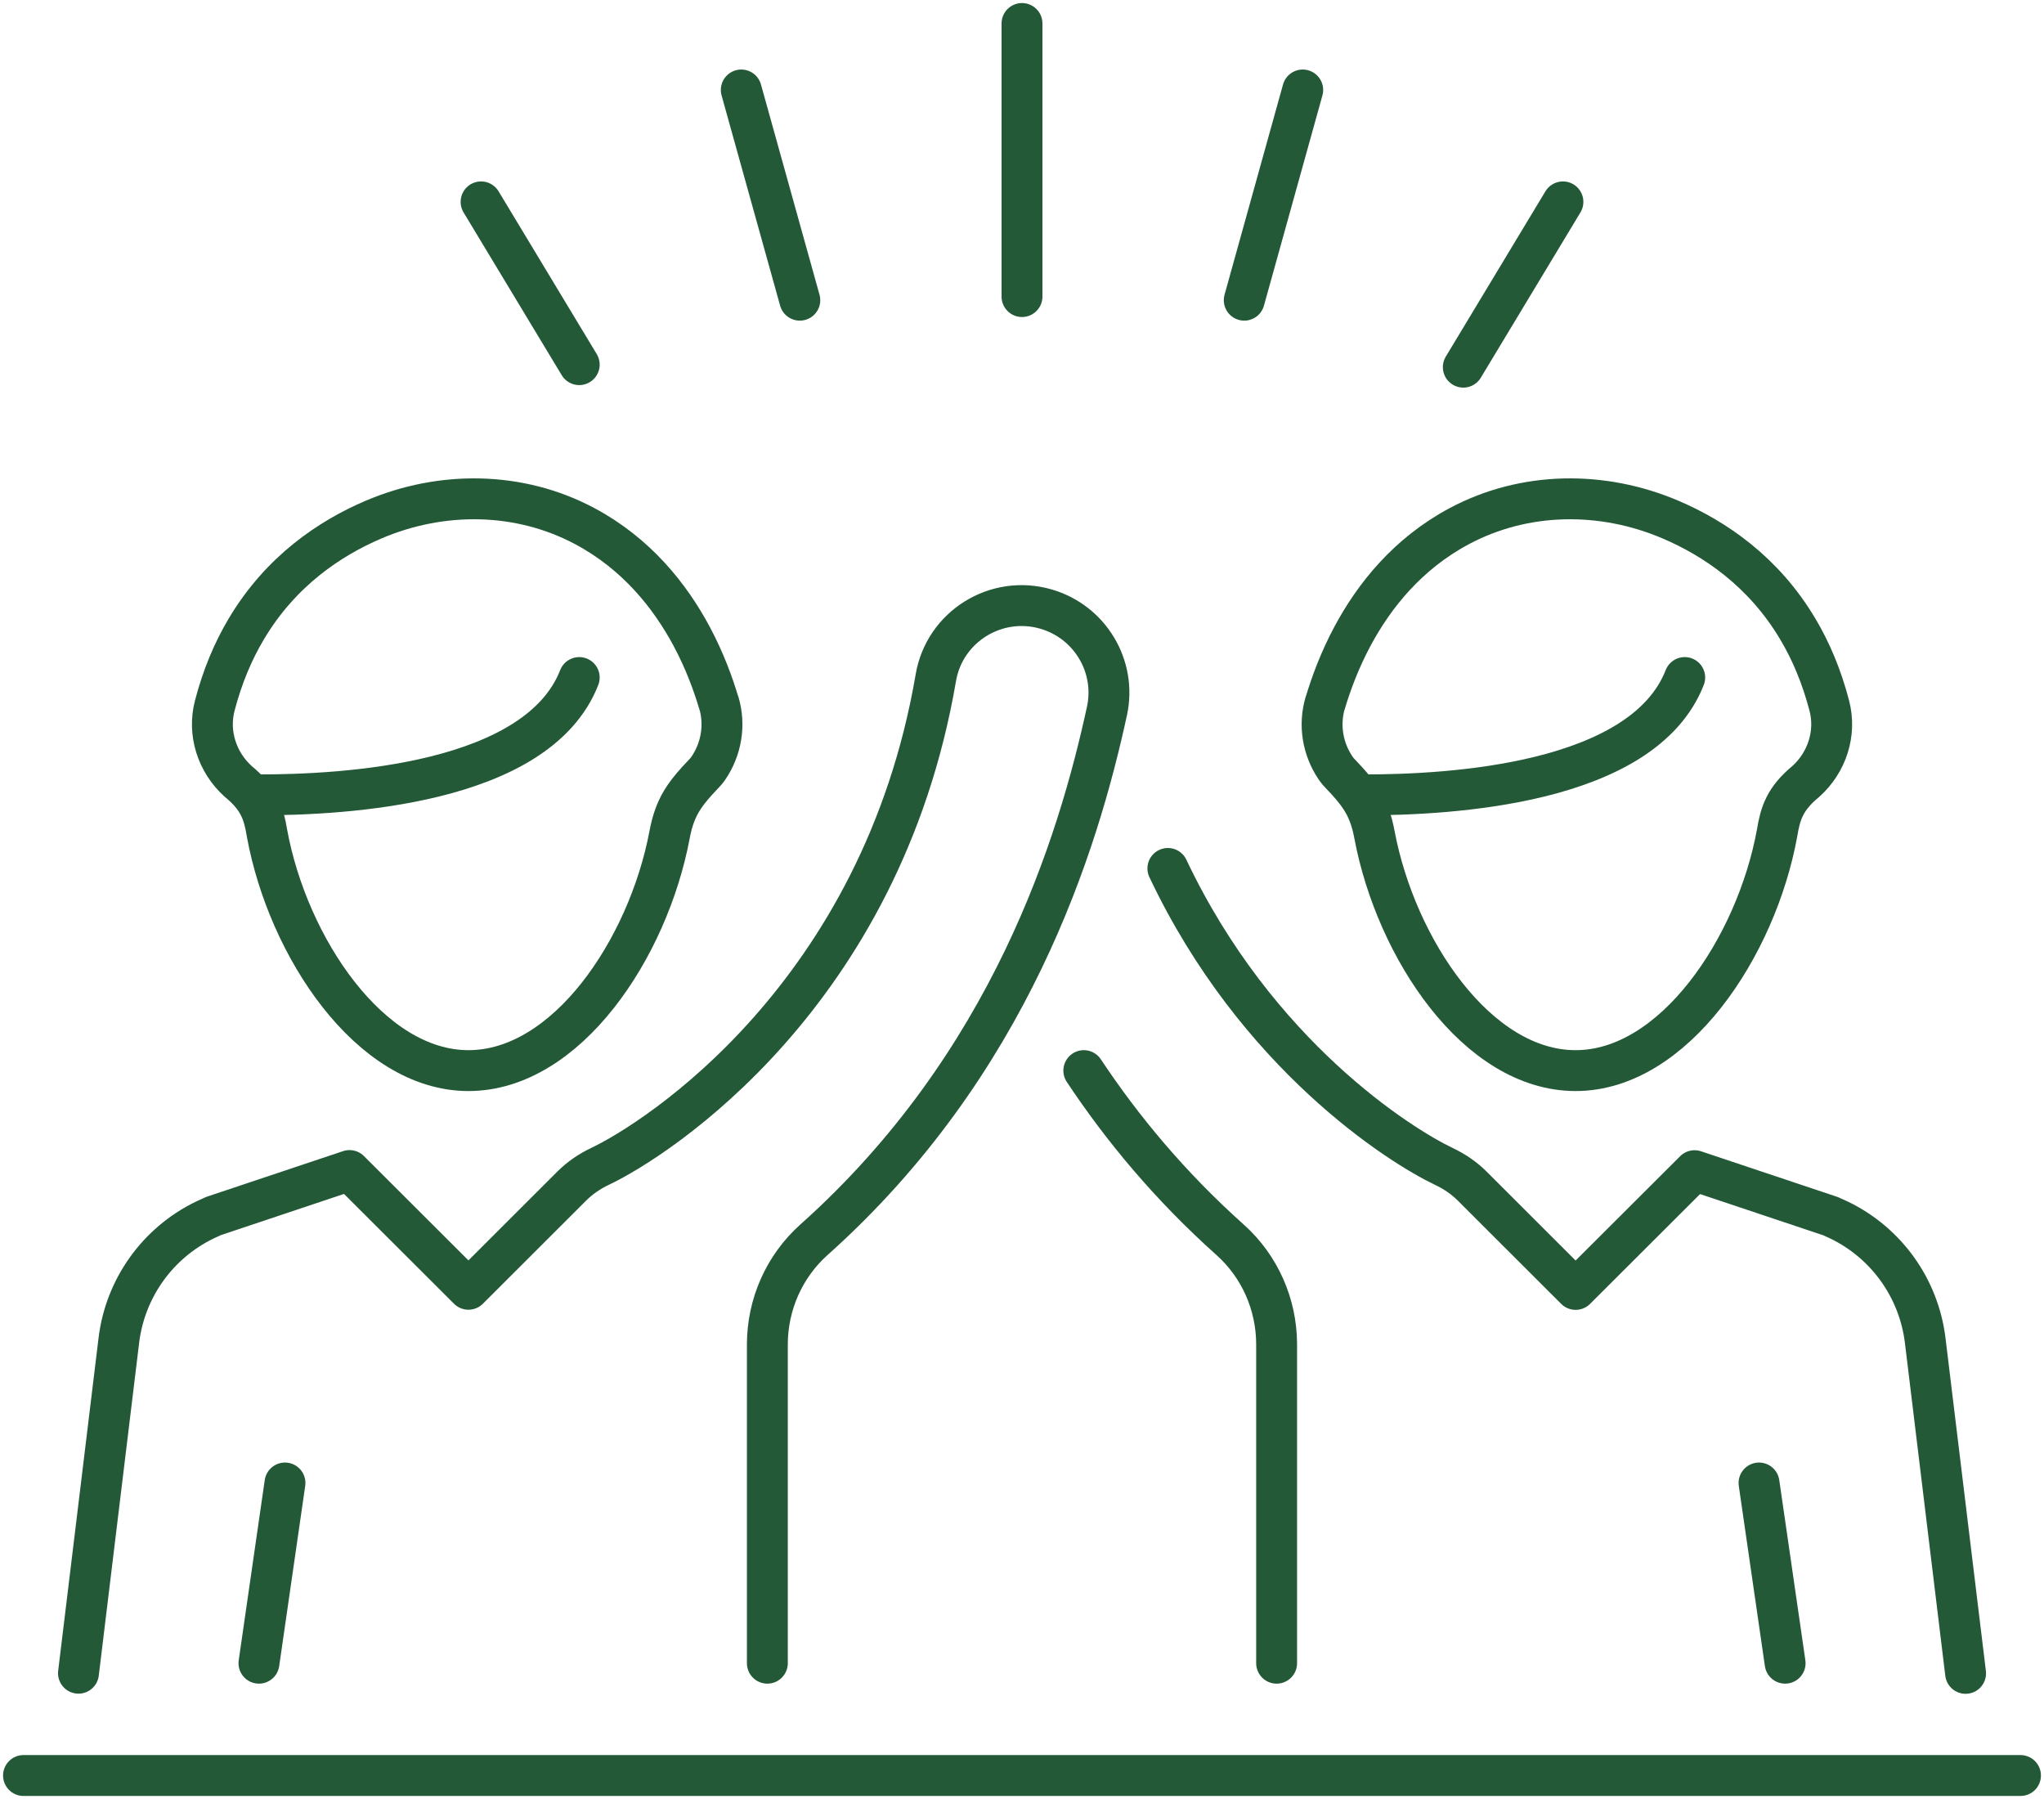
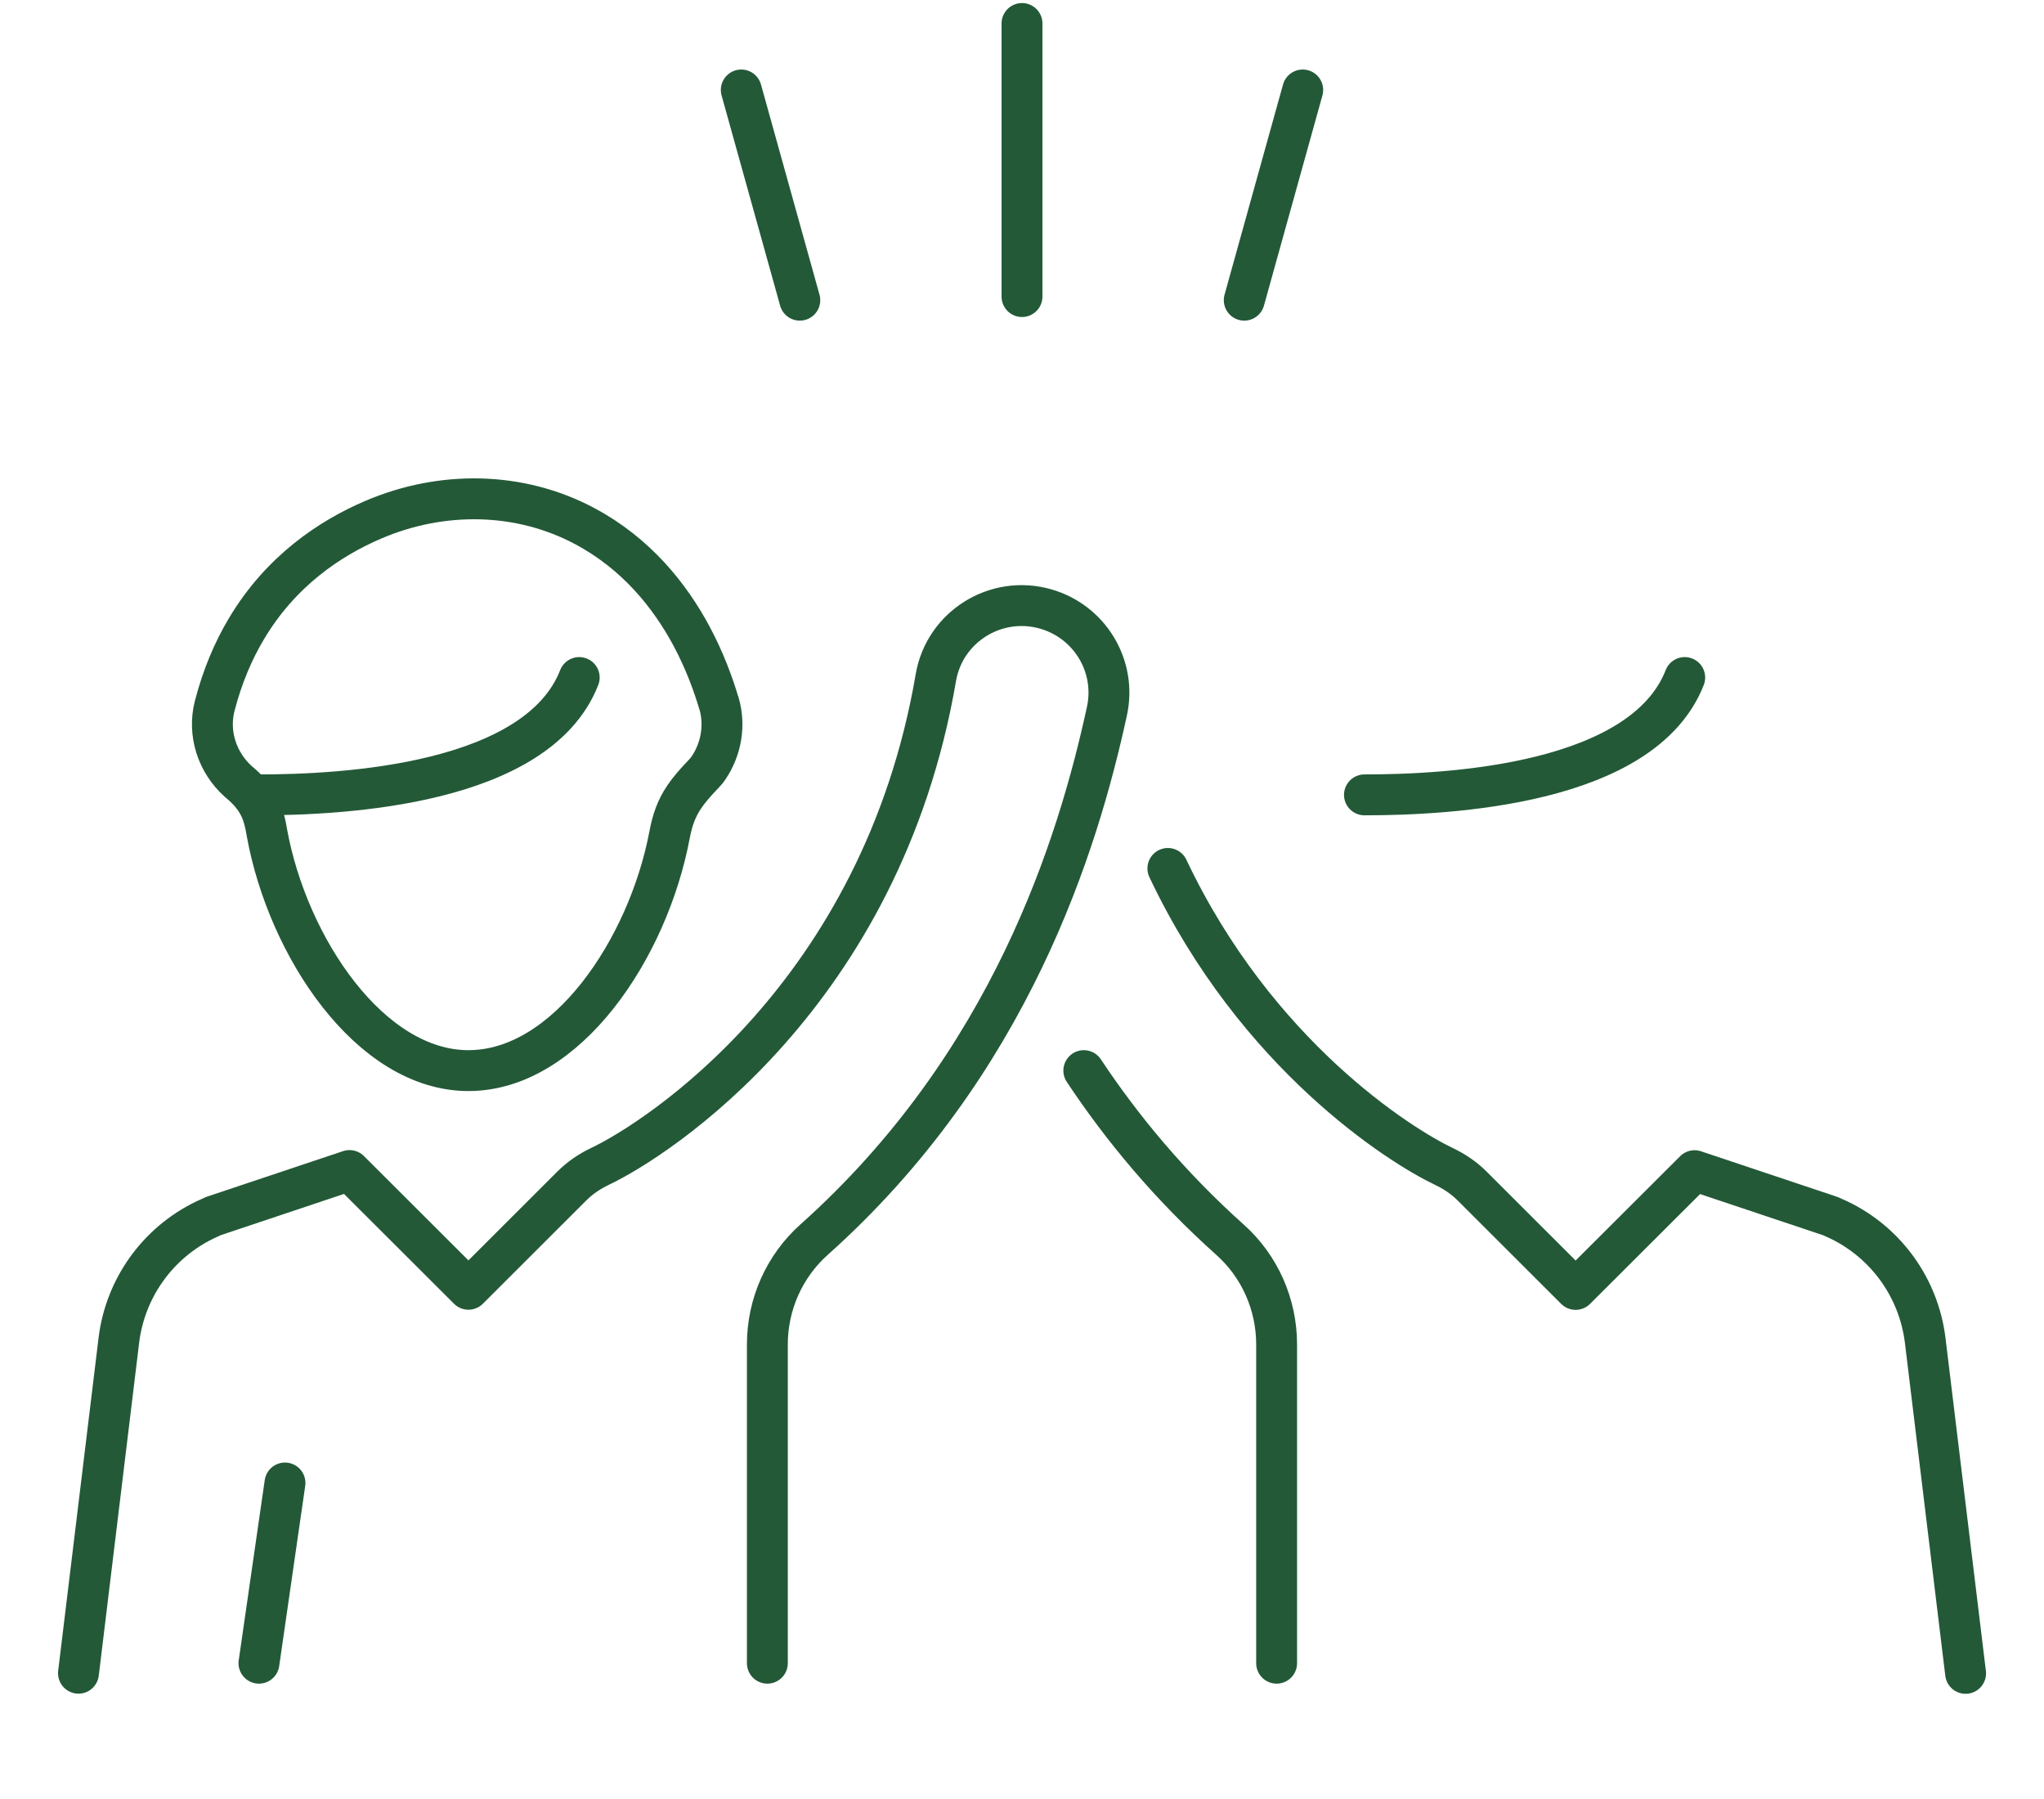
<svg xmlns="http://www.w3.org/2000/svg" width="100" height="88" viewBox="0 0 100 88" fill="none">
  <g id="Career Coaches" clip-path="url(#clip0_402_3500)">
    <g id="Group">
      <path id="Vector" d="M37.542 81.357V65.766C37.542 63.816 38.365 61.948 39.819 60.646C49.437 52.056 52.744 41.282 54.157 34.778C54.631 32.59 53.321 30.412 51.164 29.791C48.727 29.089 46.211 30.654 45.785 33.149C43.123 48.699 32.116 55.748 29.358 57.053C28.85 57.295 28.379 57.612 27.979 58.011L22.918 63.066L17.099 57.258L10.447 59.483C10.314 59.541 10.184 59.599 10.058 59.661L10.007 59.685C7.703 60.806 6.126 63.018 5.815 65.561L3.839 81.847" stroke="#235937" stroke-width="2" stroke-linecap="round" stroke-linejoin="round" />
      <path id="Vector_2" d="M12.669 38.882C16.812 38.882 26.29 38.388 28.338 33.142" stroke="#235937" stroke-width="2" stroke-linecap="round" stroke-linejoin="round" />
      <path id="Vector_3" d="M66.754 38.882C70.897 38.882 80.375 38.388 82.423 33.142" stroke="#235937" stroke-width="2" stroke-linecap="round" stroke-linejoin="round" />
      <path id="Vector_4" d="M35.167 34.389C34.891 33.456 34.468 32.303 33.833 31.117C32.778 29.15 31.136 27.081 28.601 25.732C25.406 24.031 21.601 23.997 18.273 25.418C16.147 26.325 13.73 27.933 12.044 30.776C11.409 31.843 10.88 33.084 10.505 34.526C10.157 35.872 10.621 37.294 11.655 38.224C12.679 39.066 12.904 39.785 13.061 40.746C14.078 46.319 18.106 52.37 22.918 52.37C27.73 52.37 31.703 46.398 32.754 40.855C32.819 40.511 32.901 40.17 33.027 39.843C33.263 39.233 33.584 38.729 34.399 37.883C34.491 37.788 34.58 37.689 34.655 37.577C35.293 36.642 35.491 35.473 35.171 34.383L35.167 34.389Z" stroke="#235937" stroke-width="2" stroke-linecap="round" stroke-linejoin="round" />
    </g>
    <path id="Vector_5" d="M12.669 81.357L13.942 72.542" stroke="#235937" stroke-width="2" stroke-linecap="round" stroke-linejoin="round" />
    <g id="Group_2">
      <path id="Vector_6" d="M57.137 42.481C61.464 51.617 68.516 56.051 70.645 57.06C71.154 57.302 71.625 57.619 72.024 58.018L77.085 63.073L82.905 57.265L89.556 59.49C89.69 59.548 89.819 59.606 89.946 59.668L89.997 59.691C92.3 60.813 93.877 63.025 94.188 65.568L96.164 81.854" stroke="#235937" stroke-width="2" stroke-linecap="round" stroke-linejoin="round" />
      <path id="Vector_7" d="M62.457 81.357V65.766C62.457 63.816 61.638 61.948 60.181 60.646C57.253 58.028 54.908 55.209 53.024 52.37" stroke="#235937" stroke-width="2" stroke-linecap="round" stroke-linejoin="round" />
-       <path id="Vector_8" d="M64.836 34.389C65.113 33.456 65.536 32.303 66.171 31.117C67.225 29.15 68.867 27.081 71.403 25.732C74.597 24.031 78.403 23.997 81.731 25.418C83.857 26.325 86.273 27.933 87.959 30.776C88.594 31.843 89.123 33.084 89.498 34.526C89.847 35.872 89.382 37.294 88.348 38.224C87.324 39.066 87.099 39.785 86.942 40.746C85.925 46.319 81.898 52.37 77.085 52.37C72.273 52.37 68.3 46.398 67.249 40.855C67.184 40.511 67.103 40.17 66.976 39.843C66.741 39.233 66.42 38.729 65.604 37.883C65.512 37.788 65.423 37.689 65.348 37.577C64.71 36.642 64.512 35.473 64.833 34.383L64.836 34.389Z" stroke="#235937" stroke-width="2" stroke-linecap="round" stroke-linejoin="round" />
    </g>
-     <path id="Vector_9" d="M87.335 81.357L86.058 72.542" stroke="#235937" stroke-width="2" stroke-linecap="round" stroke-linejoin="round" />
    <path id="Vector_10" d="M50 1.149V14.507" stroke="#235937" stroke-width="2" stroke-linecap="round" stroke-linejoin="round" />
    <path id="Vector_11" d="M36.266 4.401L39.13 14.684" stroke="#235937" stroke-width="2" stroke-linecap="round" stroke-linejoin="round" />
-     <path id="Vector_12" d="M23.536 9.875L28.338 17.837" stroke="#235937" stroke-width="2" stroke-linecap="round" stroke-linejoin="round" />
    <path id="Vector_13" d="M63.734 4.401L60.873 14.684" stroke="#235937" stroke-width="2" stroke-linecap="round" stroke-linejoin="round" />
-     <path id="Vector_14" d="M76.464 9.875L71.59 17.96" stroke="#235937" stroke-width="2" stroke-linecap="round" stroke-linejoin="round" />
-     <path id="Vector_15" d="M1.15 86.851H98.85" stroke="#235937" stroke-width="2" stroke-linecap="round" stroke-linejoin="round" />
  </g>
  <defs>
    <clipPath id="clip0_402_3500">
      <rect width="100" height="88" fill="white" />
    </clipPath>
  </defs>
</svg>